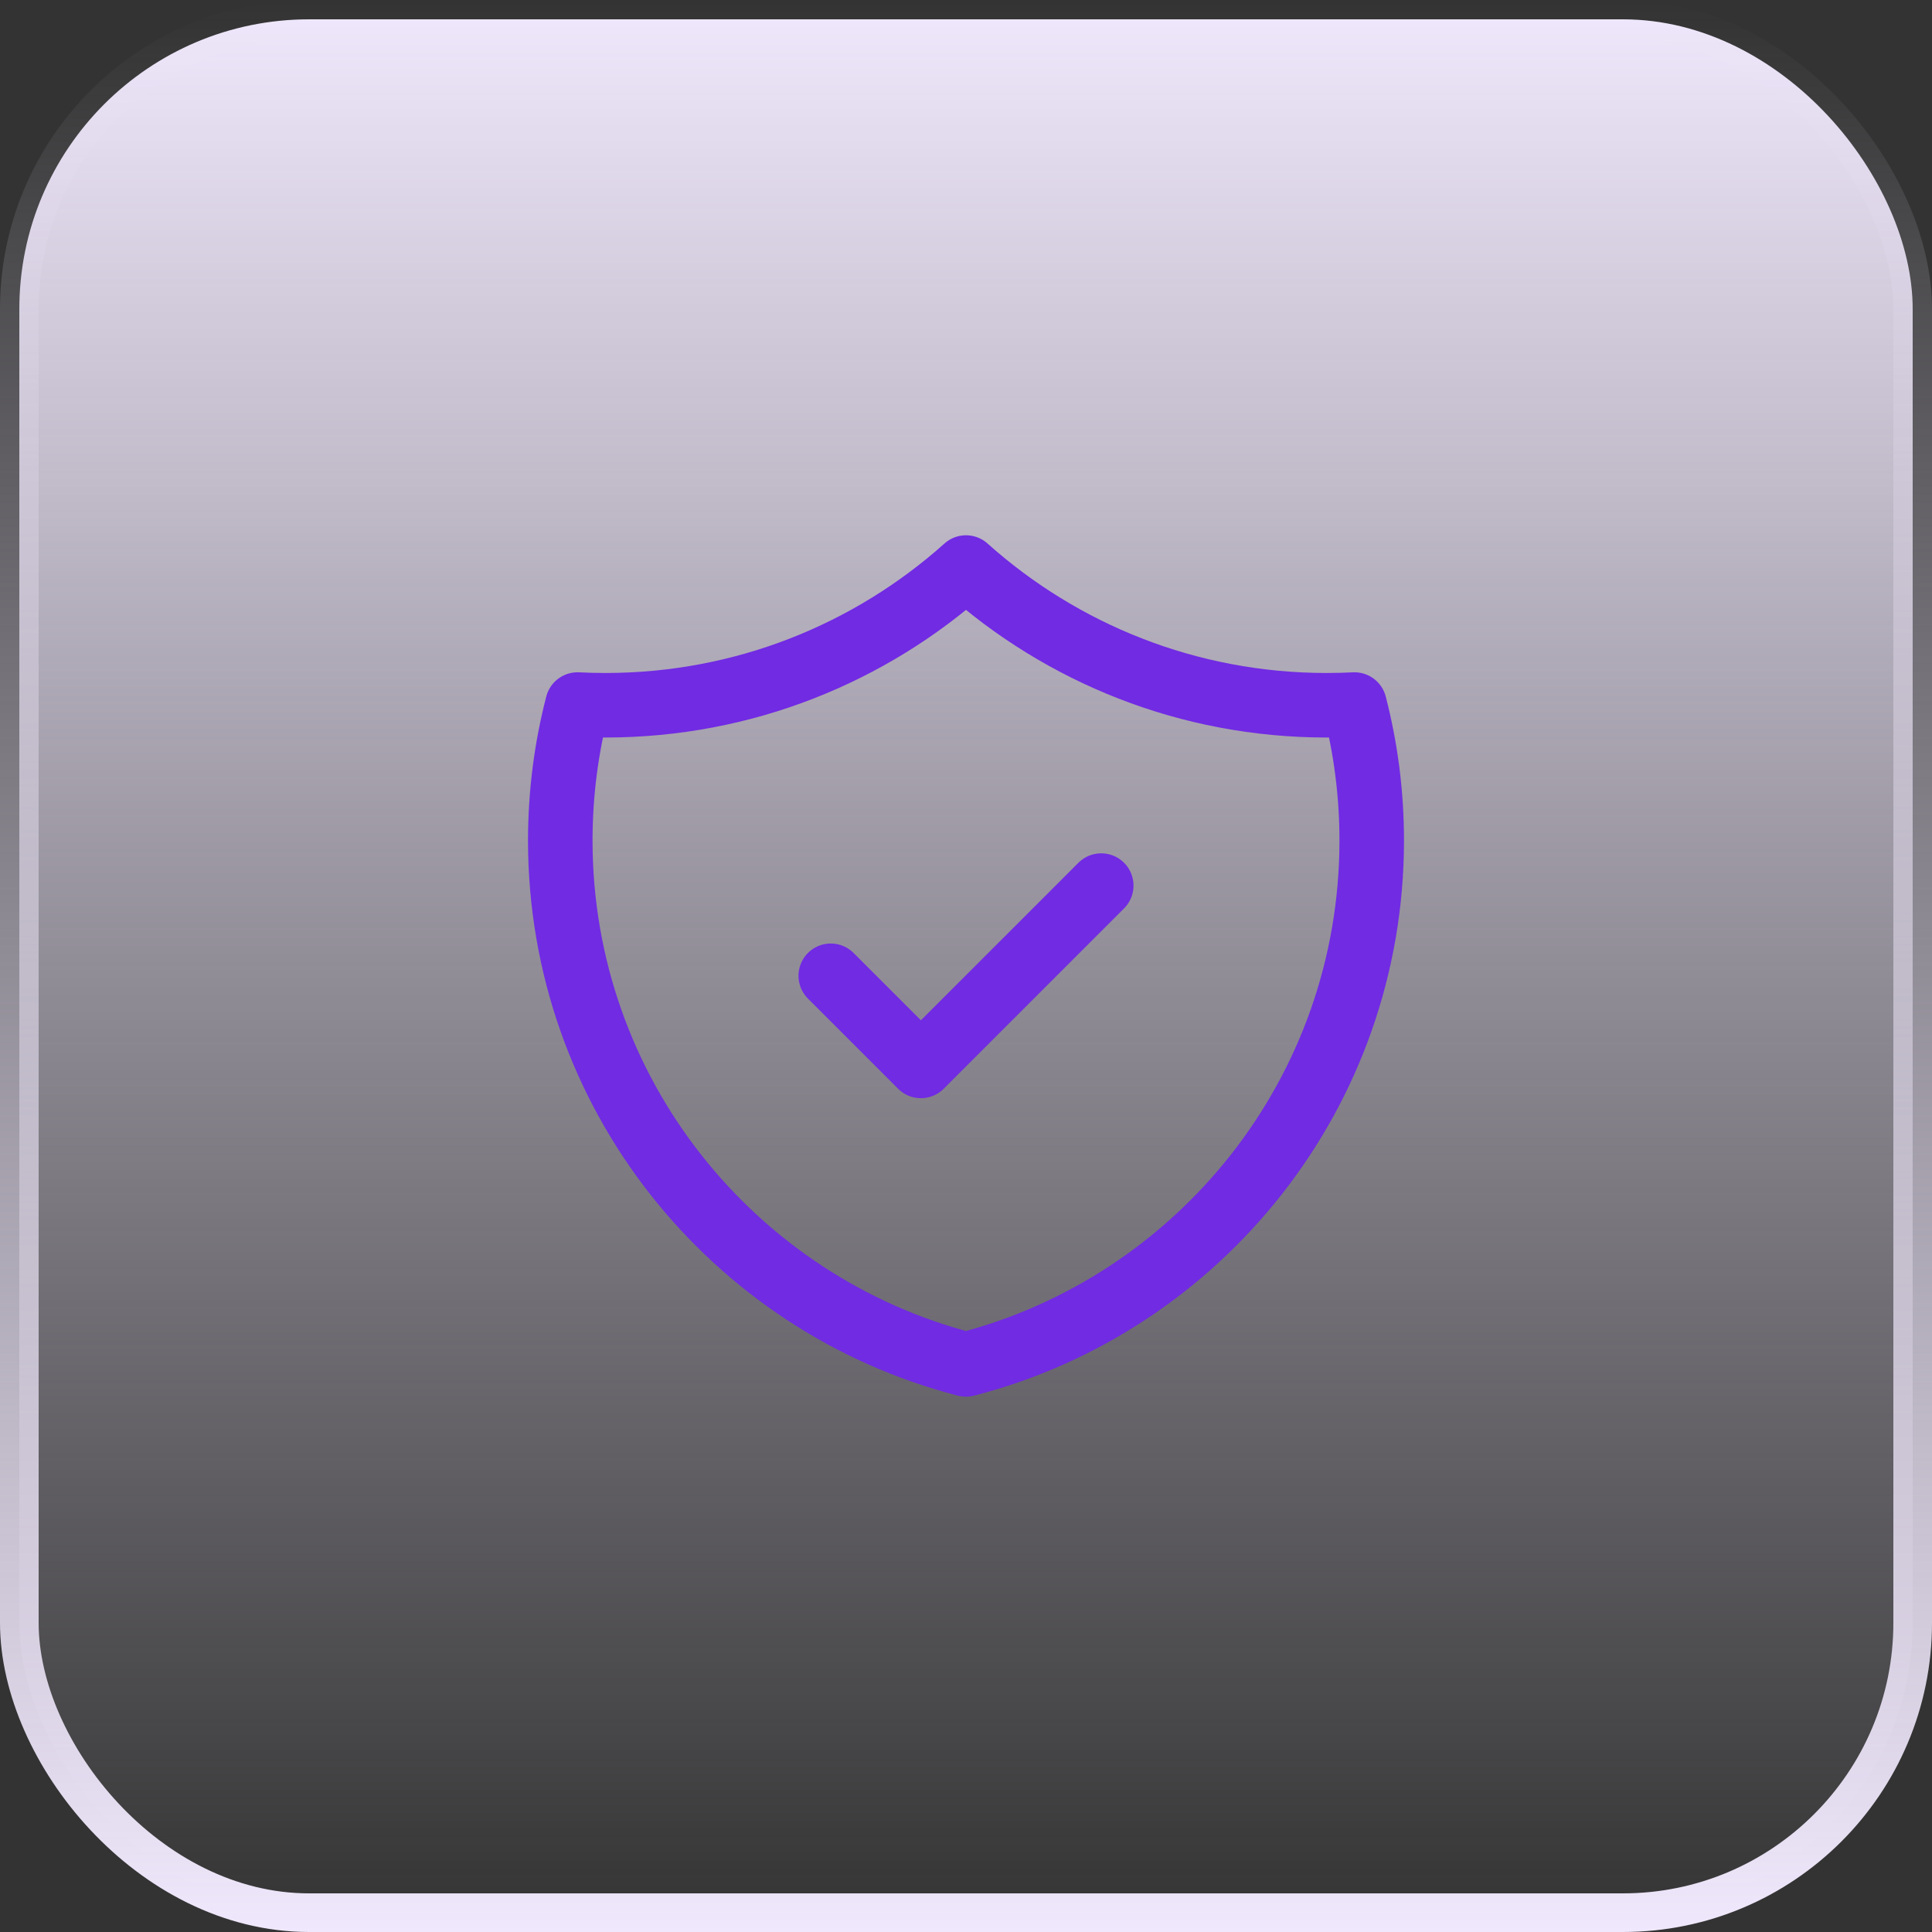
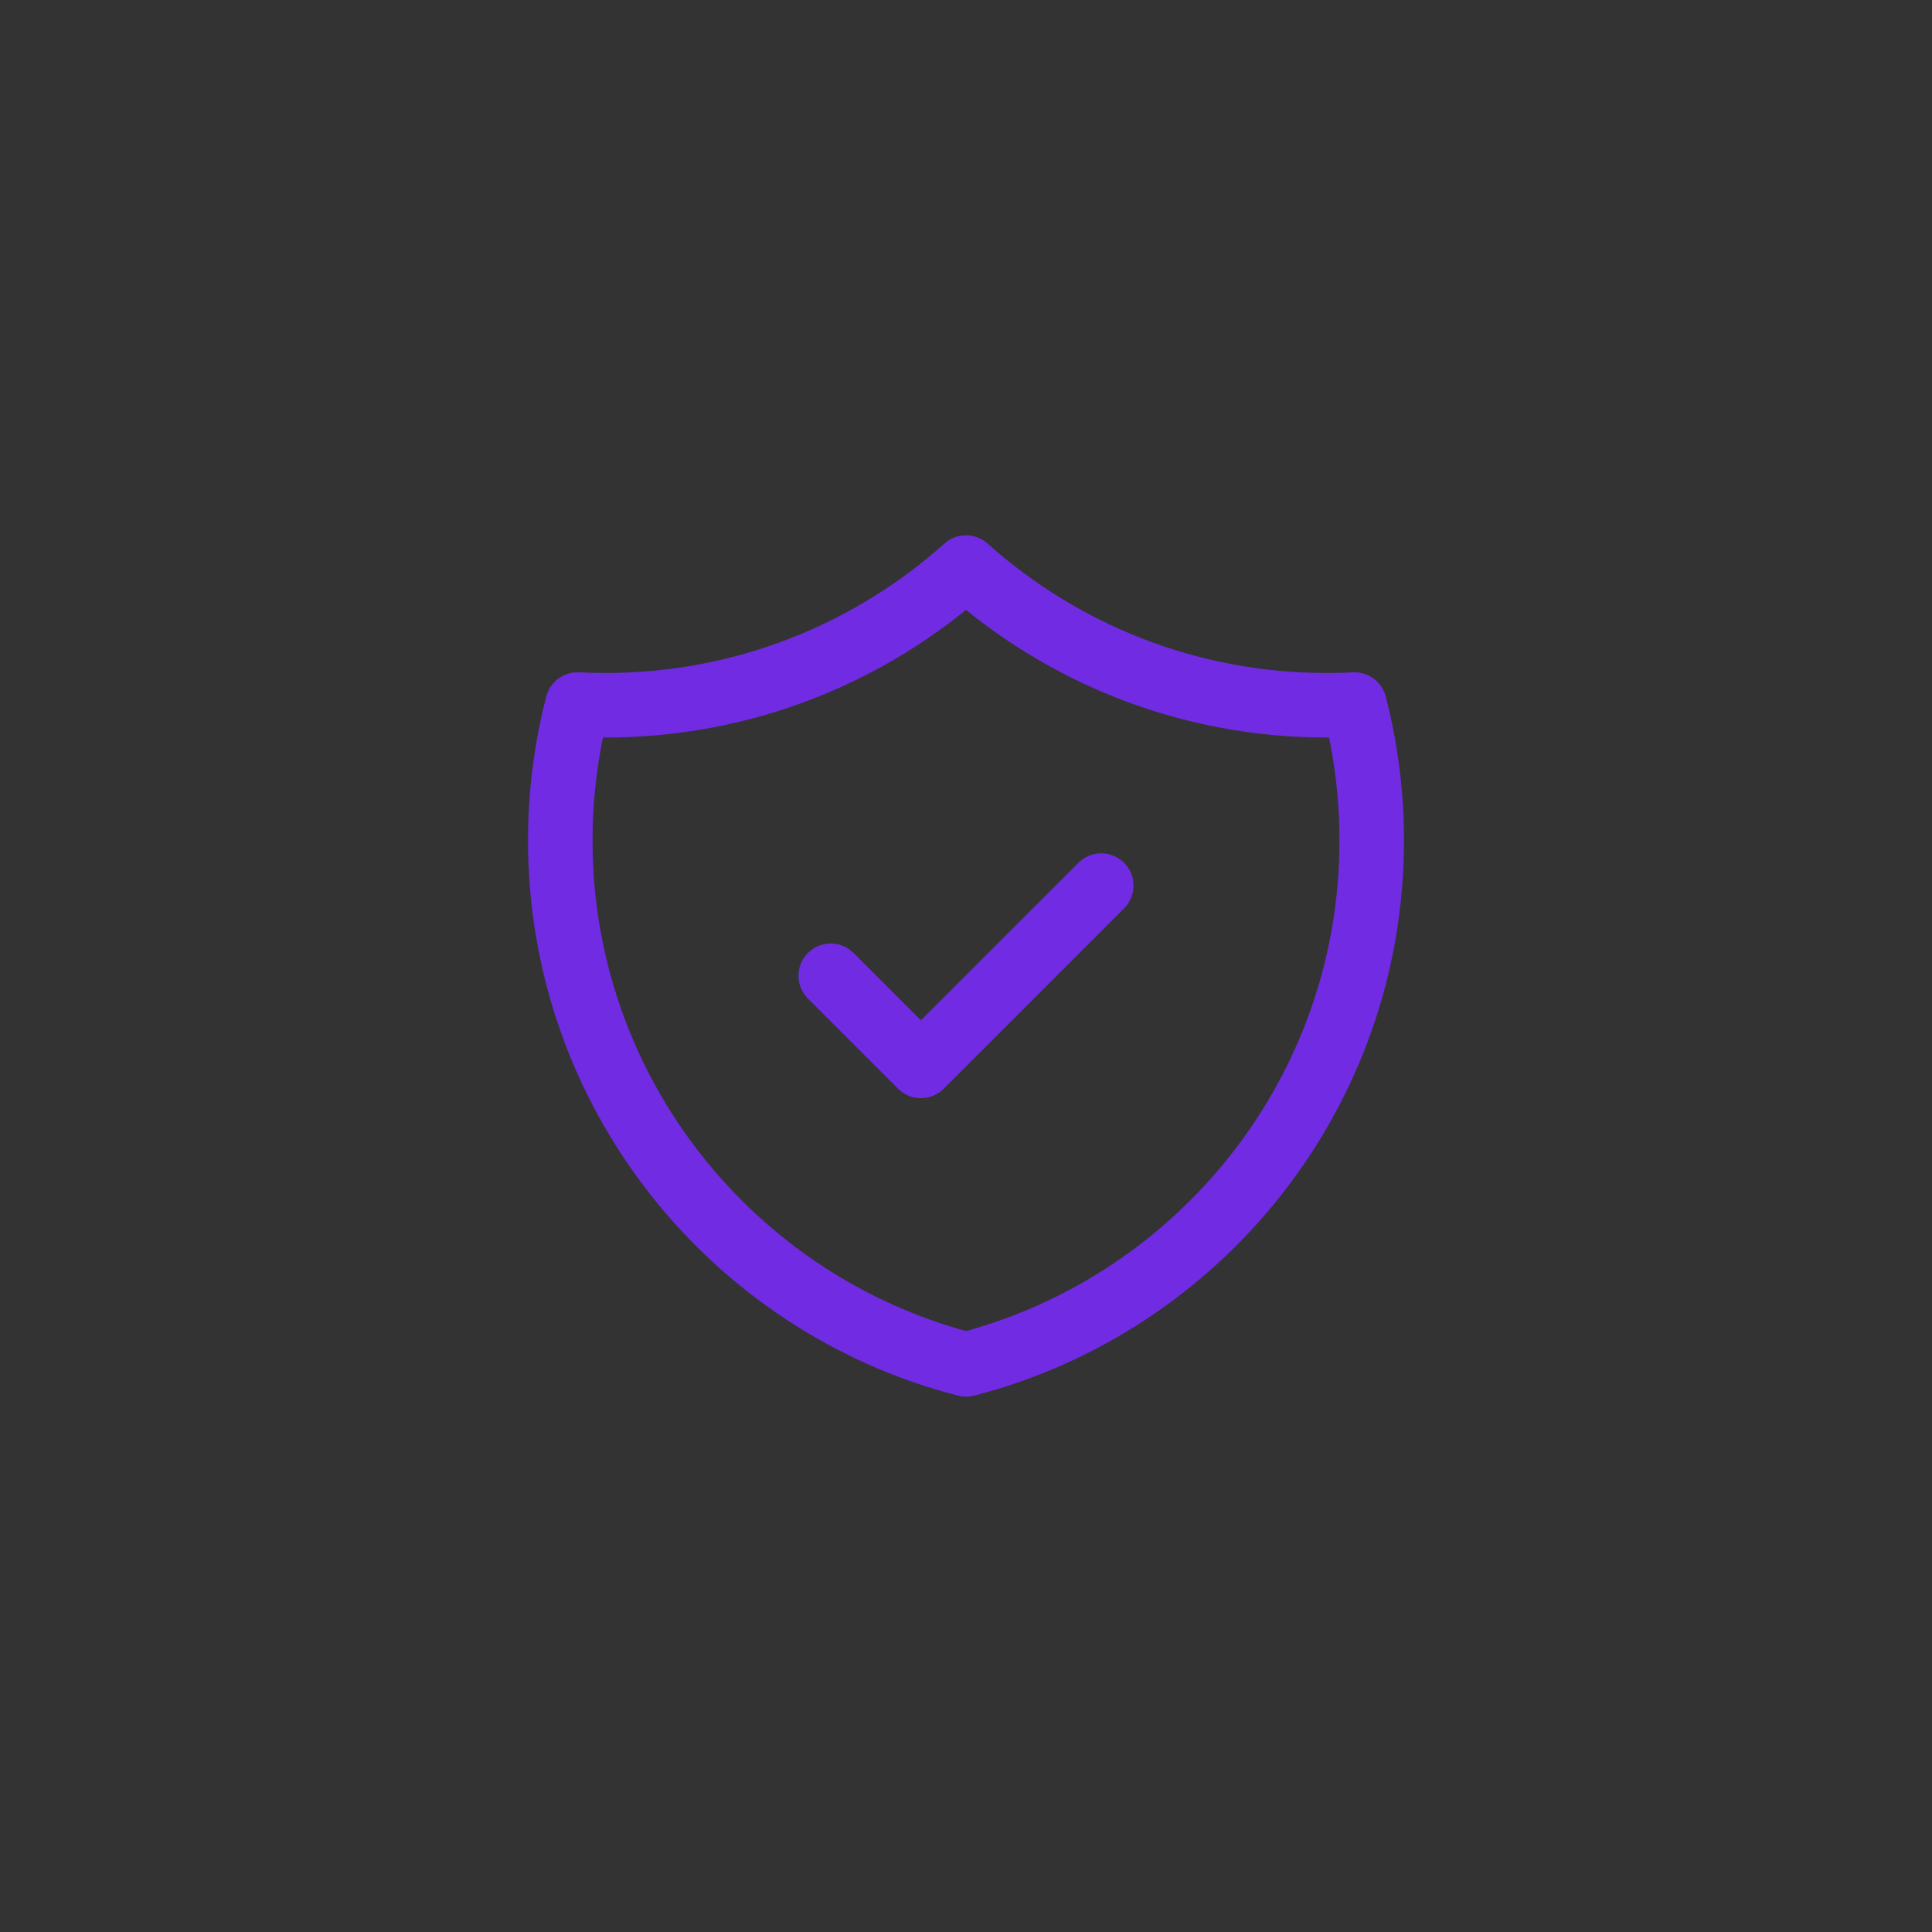
<svg xmlns="http://www.w3.org/2000/svg" width="50" height="50" viewBox="0 0 50 50" fill="none">
  <rect x="0" y="0" width="50" height="50" fill="#333333" stroke="none" />
-   <rect x="0.5" y="0.5" width="49" height="49" rx="7.5" fill="url(#paint0_linear_5242_34009)" stroke="url(#paint1_linear_5242_34009)" />
  <path d="M21.5 25.253L23.833 27.586L28.5 22.919M35.054 18.234C34.816 18.246 34.575 18.252 34.333 18.252C30.748 18.252 27.477 16.904 25 14.688C22.523 16.904 19.252 18.252 15.667 18.252C15.425 18.252 15.185 18.246 14.946 18.234C14.655 19.358 14.5 20.537 14.5 21.753C14.5 28.276 18.962 33.757 25 35.311C31.038 33.757 35.5 28.276 35.5 21.753C35.5 20.537 35.345 19.358 35.054 18.234Z" stroke="#712BE3" stroke-width="1.67" stroke-linecap="round" stroke-linejoin="round" />
  <defs>
    <linearGradient id="paint0_linear_5242_34009" x1="25" y1="0" x2="25" y2="50" gradientUnits="userSpaceOnUse">
      <stop stop-color="#F0E8FC" />
      <stop offset="1" stop-color="#F0E8FC" stop-opacity="0" />
    </linearGradient>
    <linearGradient id="paint1_linear_5242_34009" x1="25" y1="0" x2="25" y2="50" gradientUnits="userSpaceOnUse">
      <stop stop-color="#F0E8FC" stop-opacity="0" />
      <stop offset="1" stop-color="#F0E8FC" />
    </linearGradient>
  </defs>
</svg>